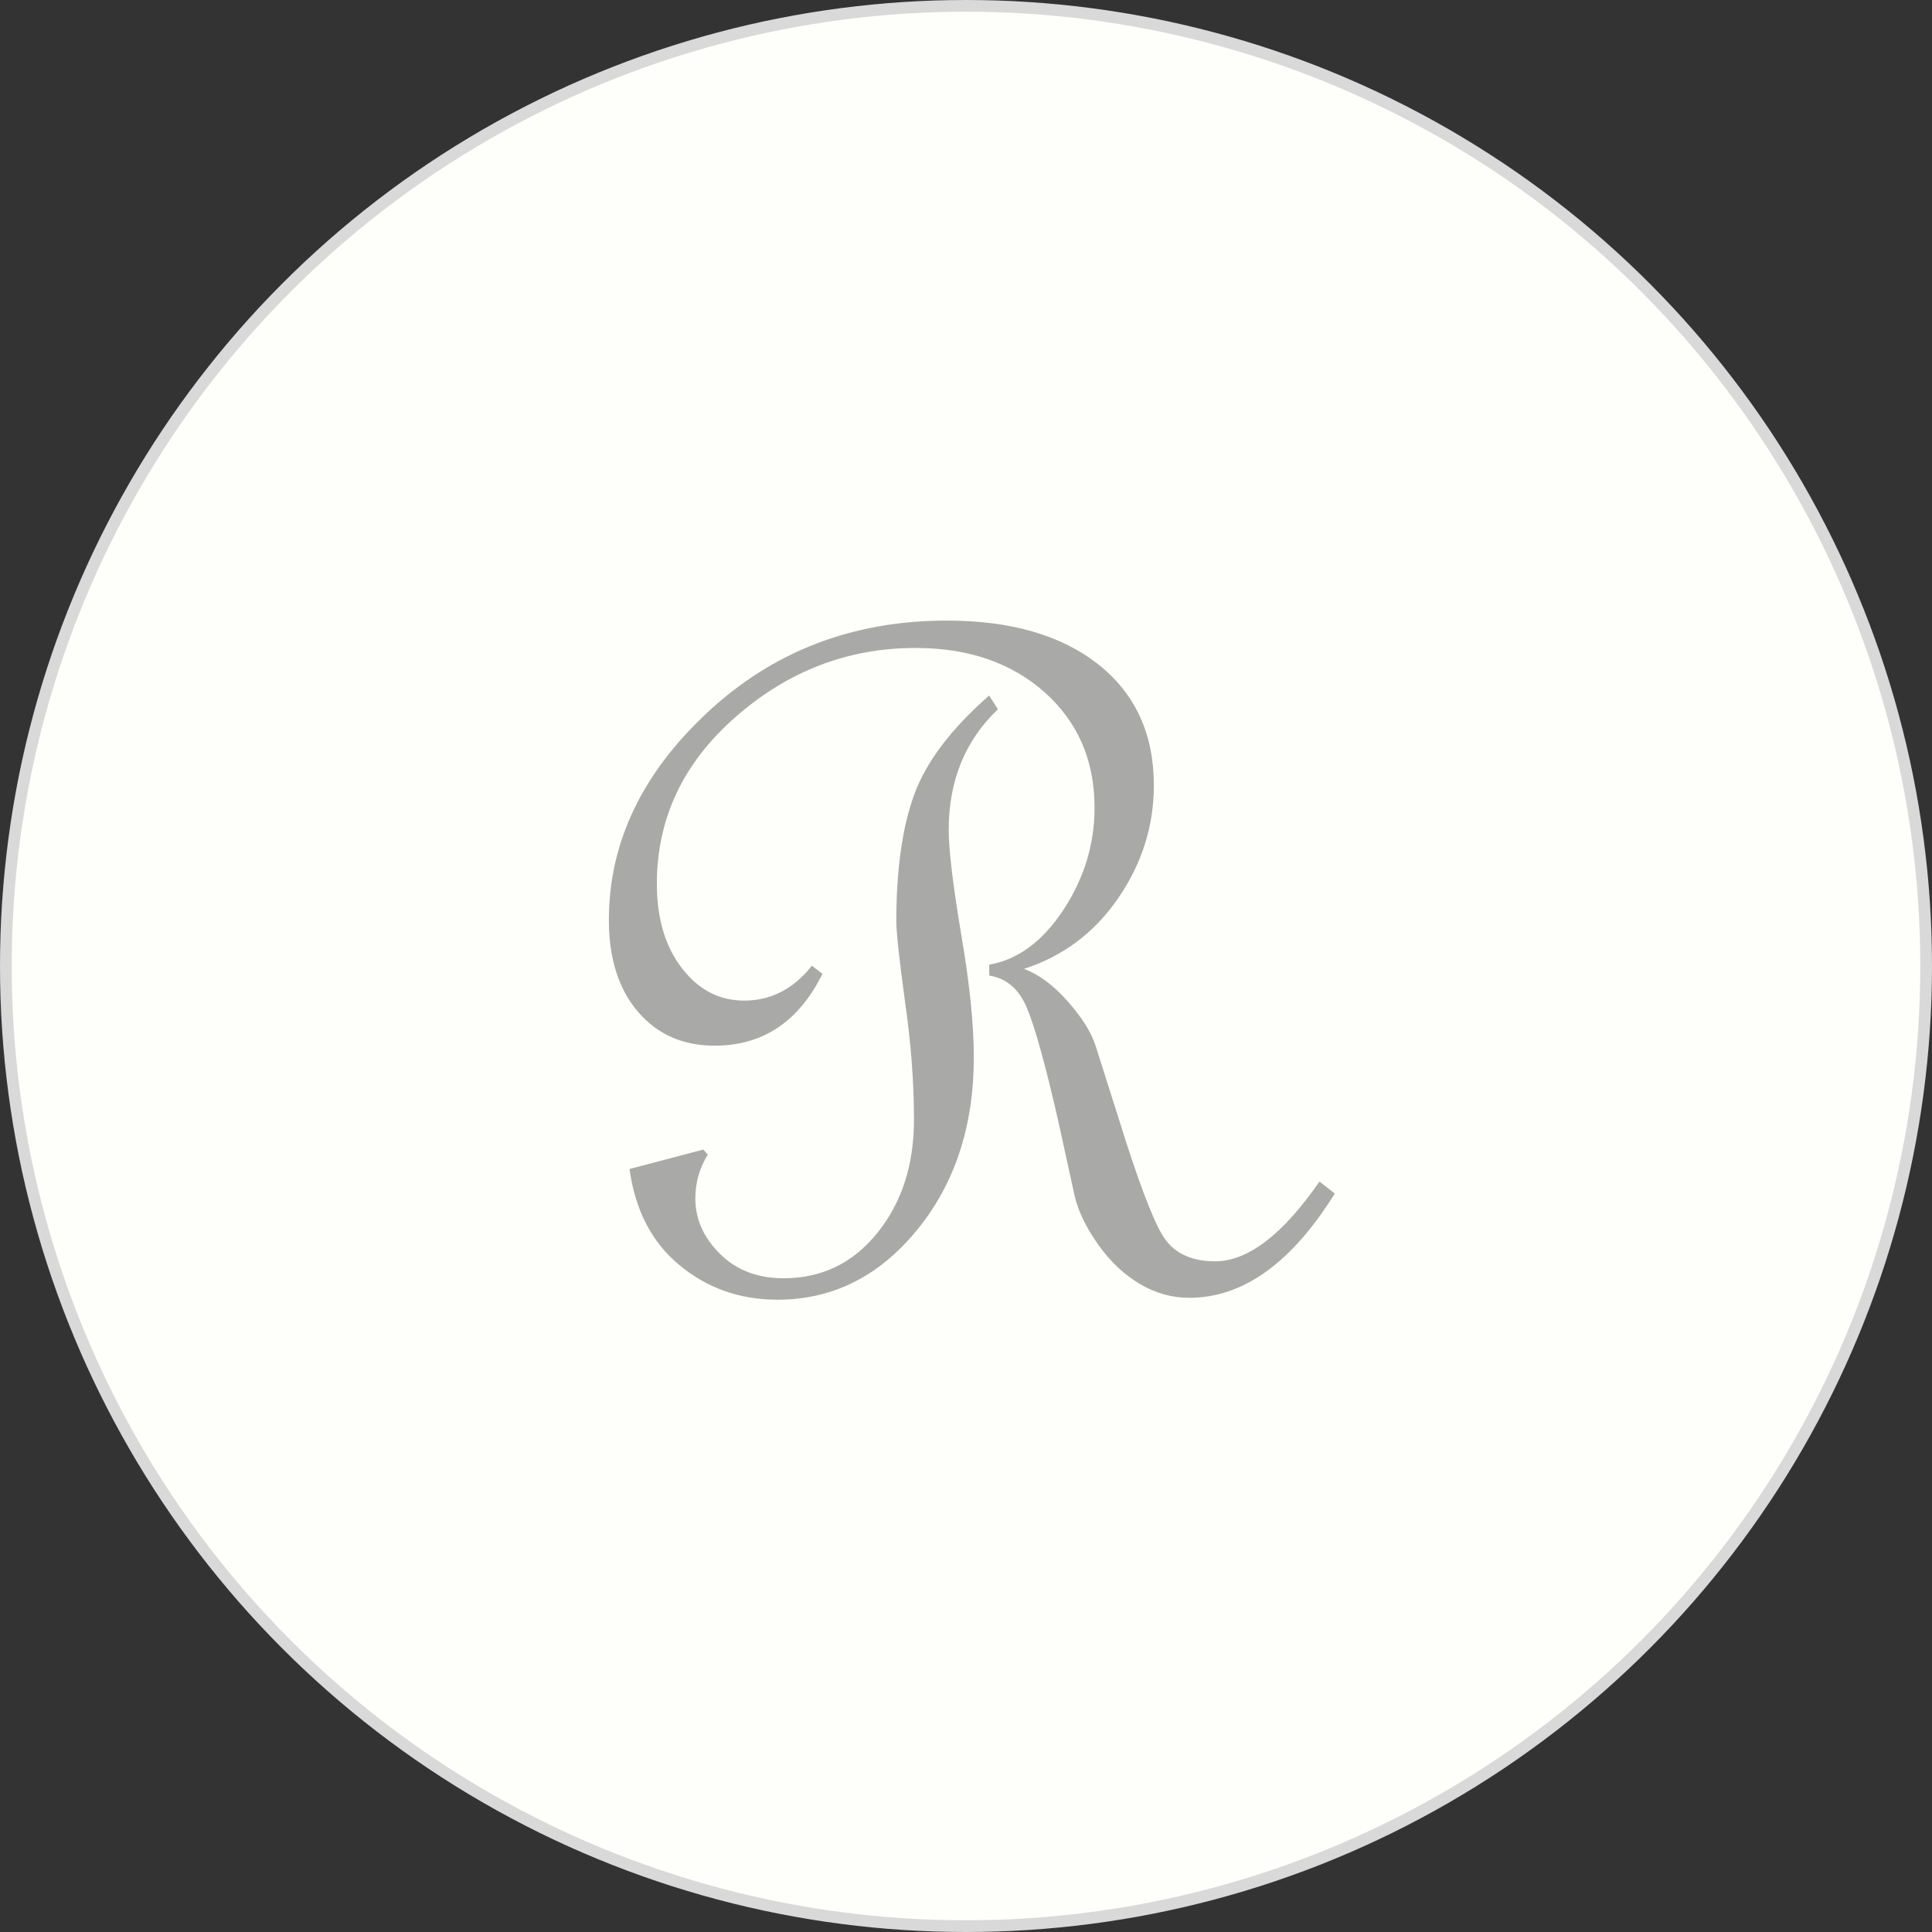
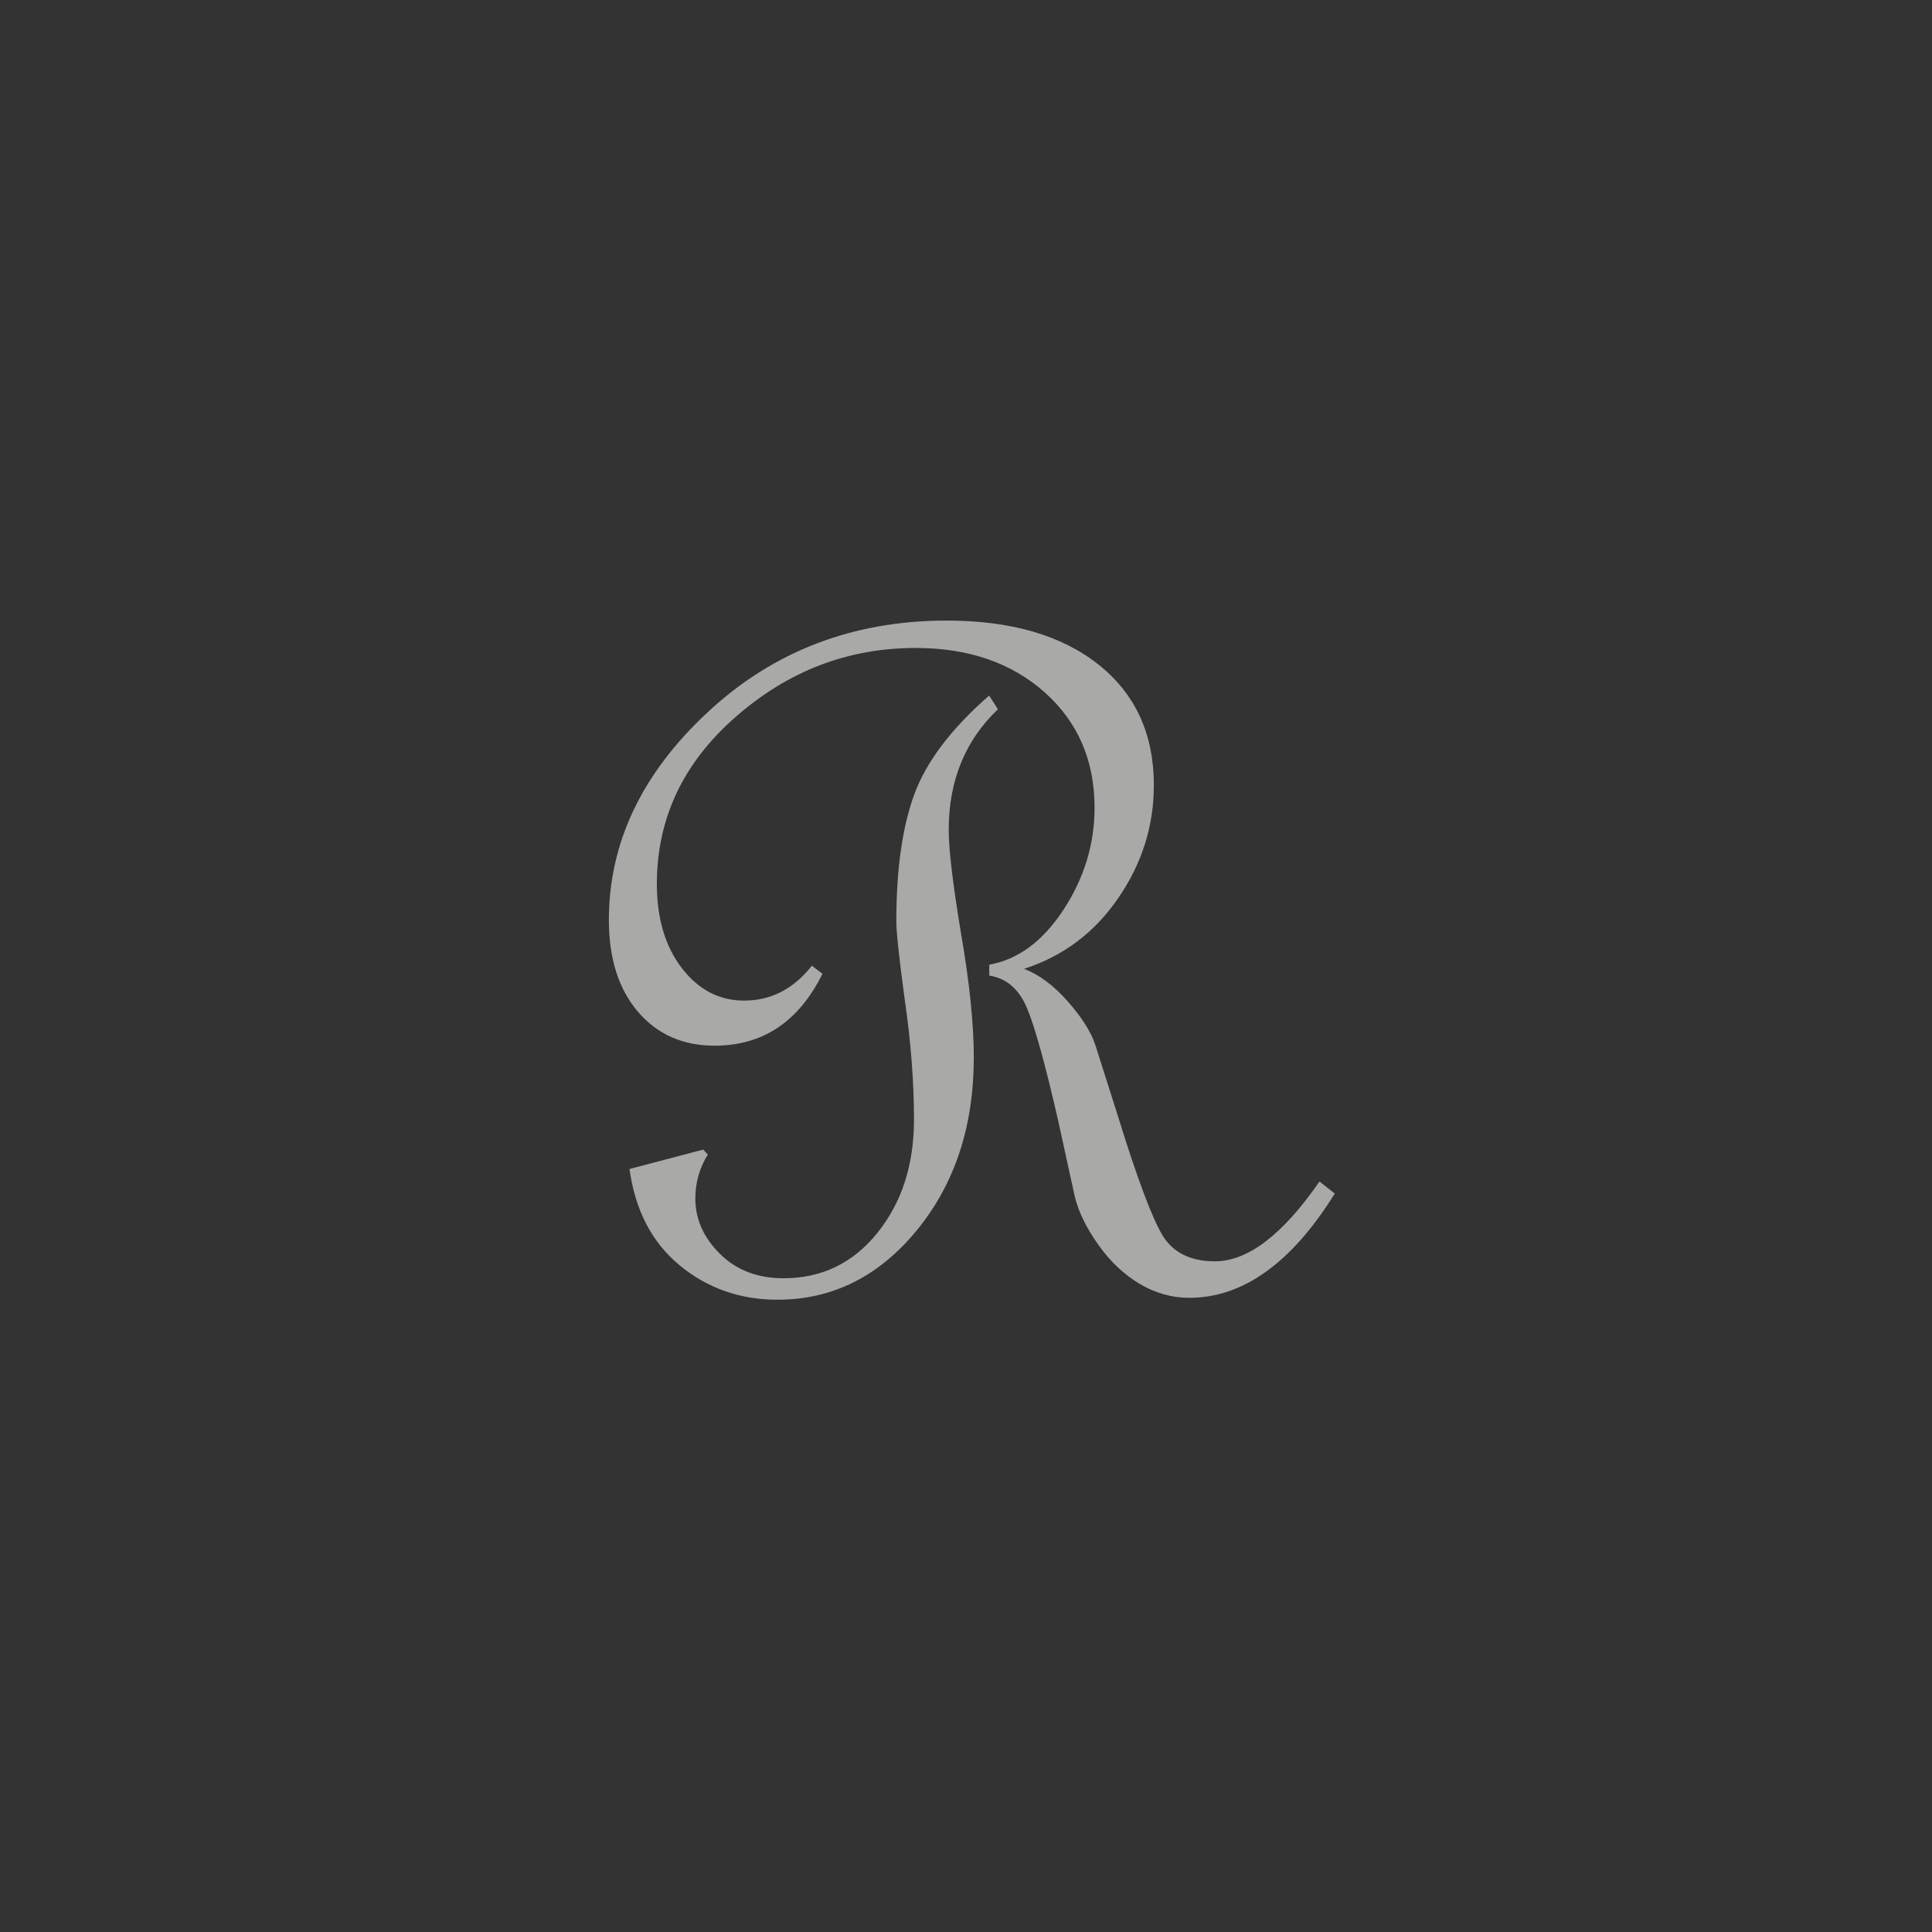
<svg xmlns="http://www.w3.org/2000/svg" width="165" height="165" viewBox="0 0 165 165" fill="none">
  <rect x="0" y="0" width="165" height="165" fill="#333333" stroke="none" />
-   <circle cx="82.5" cy="82.5" r="82" fill="#FEFFFA" stroke="#D9D9D9" />
  <path d="M85.225 60.573C82.418 63.252 81.023 66.684 81.023 70.879C81.023 72.524 81.369 75.473 82.072 79.698C82.805 83.933 83.166 87.468 83.166 90.304C83.166 96.189 81.542 101.113 78.306 105.062C75.069 109.011 71.099 111 66.407 111C63.2 111 60.424 110.025 58.048 108.065C55.672 106.106 54.252 103.373 53.762 99.837L60.062 98.178L60.449 98.606C59.731 99.763 59.384 101.024 59.384 102.358C59.384 104.121 60.087 105.692 61.483 107.08C62.879 108.469 64.69 109.168 66.922 109.168C70.174 109.168 72.851 107.878 74.935 105.288C77.019 102.698 78.058 99.478 78.058 95.612C78.058 92.436 77.801 89.059 77.281 85.464C76.791 81.86 76.549 79.595 76.549 78.694C76.549 74.227 77.068 70.608 78.088 67.831C79.107 65.054 81.24 62.233 84.477 59.401L85.225 60.573ZM113.995 101.935C110.298 107.873 106.155 110.838 101.567 110.838C100.087 110.838 98.677 110.439 97.336 109.651C95.999 108.848 94.817 107.745 93.797 106.302C92.777 104.87 92.099 103.481 91.782 102.152L90.372 95.711C89.278 90.915 88.387 87.709 87.709 86.094C87.031 84.479 85.967 83.549 84.487 83.317V82.386C86.932 81.958 89.046 80.397 90.817 77.709C92.589 75.005 93.48 72.1 93.48 68.978C93.48 64.941 92.055 61.666 89.224 59.13C86.373 56.599 82.706 55.339 78.192 55.339C72.421 55.339 67.303 57.299 62.814 61.238C58.325 65.172 56.098 69.924 56.098 75.493C56.098 78.442 56.816 80.845 58.241 82.692C59.666 84.538 61.433 85.454 63.552 85.454C65.838 85.454 67.769 84.465 69.337 82.475L70.243 83.165C68.214 87.256 65.15 89.305 61.037 89.305C58.32 89.305 56.148 88.345 54.489 86.414C52.836 84.484 52 81.865 52 78.57C52 71.987 54.806 66.073 60.414 60.849C66.016 55.62 72.837 53 80.85 53C86.328 53 90.644 54.246 93.812 56.752C96.965 59.258 98.543 62.691 98.543 67.058C98.543 70.52 97.539 73.73 95.509 76.689C93.495 79.639 90.808 81.658 87.452 82.746C88.704 83.204 89.941 84.12 91.164 85.494C92.386 86.867 93.178 88.128 93.554 89.27L95.539 95.524C97.138 100.689 98.39 104.013 99.281 105.5C100.172 106.972 101.671 107.721 103.755 107.721C106.576 107.721 109.551 105.446 112.688 100.906L114 101.935H113.995Z" fill="#A9A9A7" />
</svg>